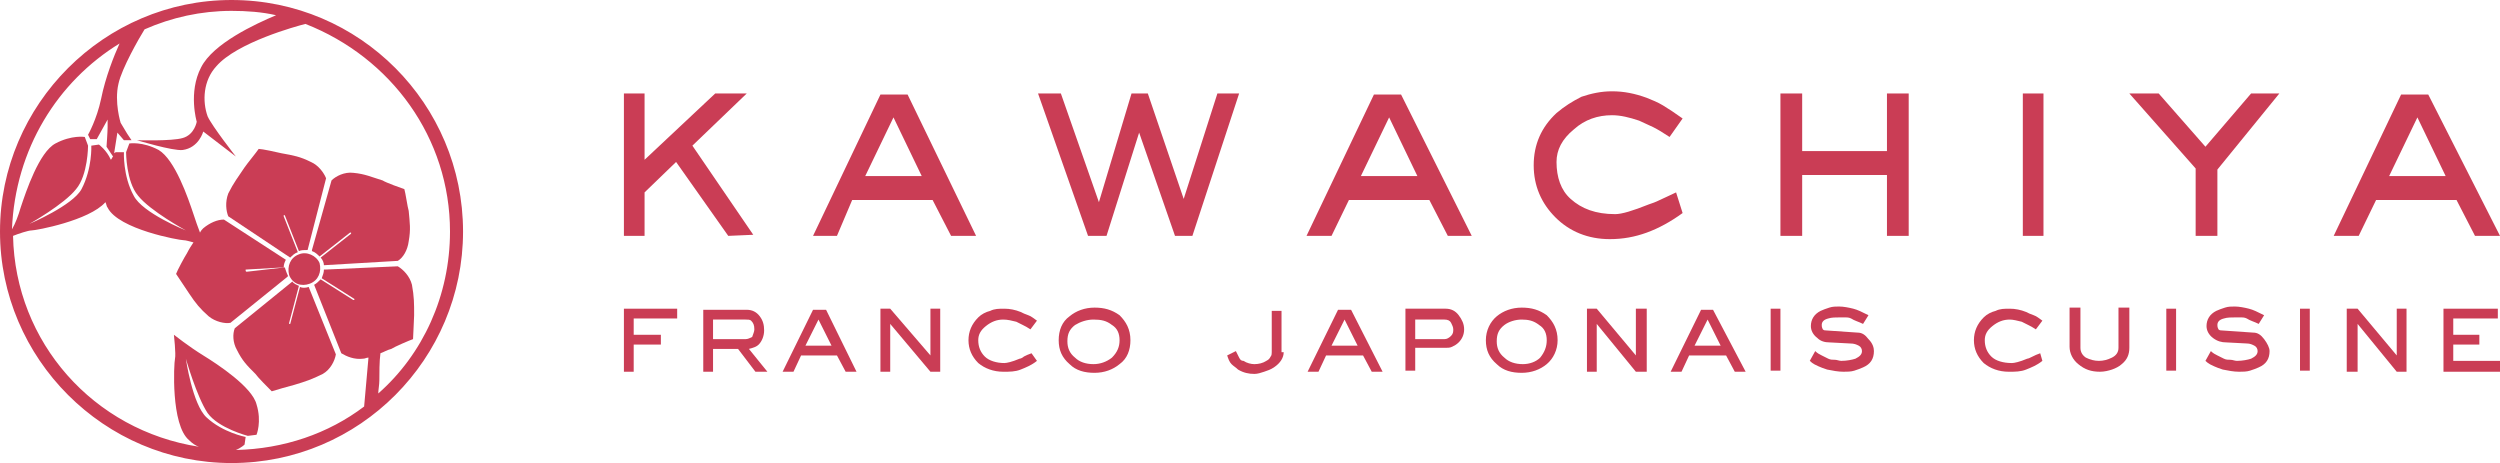
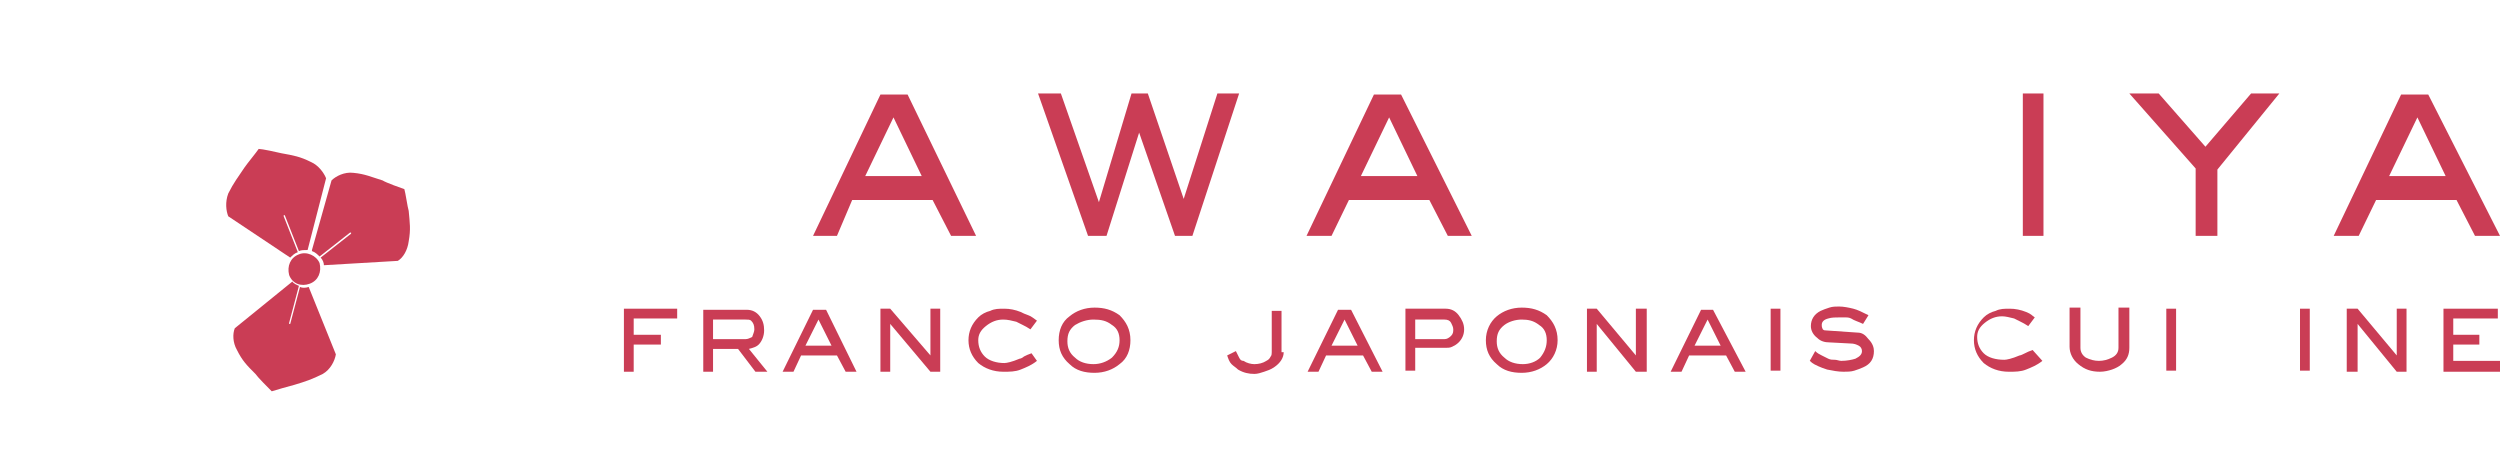
<svg xmlns="http://www.w3.org/2000/svg" version="1.1" id="レイヤー_1" x="0px" y="0px" viewBox="0 0 230 42.6" style="enable-background:new 0 0 230 42.6;" xml:space="preserve">
  <style type="text/css">
	.st0{fill:#CA3D55;}
</style>
  <g>
-     <polygon class="st0" points="69.3,21.6 67,21.7 62.2,14.9 59.3,17.7 59.3,21.7 57.4,21.7 57.4,8.6 59.3,8.6 59.3,14.7 65.8,8.6    68.7,8.6 63.7,13.4  " />
    <path class="st0" d="M89.8,21.7h-2.3l-1.7-3.3h-7.4L77,21.7h-2.2l6.2-13h2.5L89.8,21.7z M84.8,16.2l-2.6-5.4l-2.6,5.4H84.8z" />
    <polygon class="st0" points="114,8.6 109.7,21.7 108.1,21.7 104.8,12.2 101.8,21.7 100.1,21.7 95.5,8.6 97.6,8.6 101.1,18.6    104.1,8.6 105.6,8.6 108.9,18.3 112,8.6  " />
    <path class="st0" d="M135.4,21.7h-2.2l-1.7-3.3h-7.4l-1.6,3.3h-2.3l6.2-13h2.5L135.4,21.7z M130.4,16.2l-2.6-5.4l-2.6,5.4H130.4z" />
-     <path class="st0" d="M154.8,19.6c-1.1,0.8-2.2,1.4-3.3,1.8c-1.1,0.4-2.2,0.6-3.4,0.6c-2,0-3.7-0.7-5-2c-1.3-1.3-2-2.9-2-4.8   c0-1.9,0.7-3.5,2.1-4.8c0.7-0.6,1.5-1.1,2.3-1.5c0.9-0.3,1.8-0.5,2.8-0.5c1.1,0,2.1,0.2,3.2,0.6c0.5,0.2,1,0.4,1.5,0.7   c0.5,0.3,1.1,0.7,1.8,1.2l-1.2,1.7c-0.6-0.4-1.1-0.7-1.5-0.9c-0.4-0.2-0.9-0.4-1.3-0.6c-0.9-0.3-1.7-0.5-2.5-0.5   c-1.3,0-2.5,0.4-3.5,1.3c-1.1,0.9-1.6,1.9-1.6,3c0,1.4,0.4,2.6,1.3,3.4c1,0.9,2.3,1.4,4.1,1.4c0.6,0,1.6-0.3,3.1-0.9   c0.3-0.1,0.6-0.2,1-0.4c0.4-0.2,0.9-0.4,1.5-0.7L154.8,19.6z" />
-     <polygon class="st0" points="175.6,21.7 173.6,21.7 173.6,16.1 165.8,16.1 165.8,21.7 163.8,21.7 163.8,8.6 165.8,8.6 165.8,13.9    173.6,13.9 173.6,8.6 175.6,8.6  " />
    <rect x="186.1" y="8.6" class="st0" width="1.9" height="13.1" />
    <polygon class="st0" points="209.7,8.6 204,15.6 204,21.7 202,21.7 202,15.5 195.9,8.6 198.6,8.6 202.9,13.5 207.1,8.6  " />
    <path class="st0" d="M230,21.7h-2.3l-1.7-3.3h-7.4l-1.6,3.3h-2.3l6.2-13h2.5L230,21.7z M225,16.2l-2.6-5.4l-2.6,5.4H225z" />
    <polygon class="st0" points="62.3,29.3 58.3,29.3 58.3,30.8 60.8,30.8 60.8,31.7 58.3,31.7 58.3,34.2 57.4,34.2 57.4,28.4    62.3,28.4  " />
    <path class="st0" d="M70.6,34.2h-1.1l-1.6-2.1h-2.3v2.1h-0.9v-5.7h4c0.5,0,0.9,0.2,1.2,0.6c0.3,0.4,0.4,0.8,0.4,1.3   c0,0.5-0.2,1-0.5,1.3c-0.2,0.2-0.5,0.3-0.9,0.4L70.6,34.2z M69.4,30.3c0-0.4-0.1-0.6-0.3-0.8c-0.1-0.1-0.3-0.1-0.5-0.1h-3v1.8h3   c0.2,0,0.4-0.1,0.6-0.2C69.3,30.7,69.4,30.5,69.4,30.3" />
    <path class="st0" d="M78.8,34.2h-1L77,32.7h-3.3l-0.7,1.5h-1l2.8-5.7h1.2L78.8,34.2z M76.5,31.8l-1.2-2.4l-1.2,2.4H76.5z" />
    <polygon class="st0" points="86.5,34.2 85.6,34.2 81.9,29.8 81.9,34.2 81,34.2 81,28.4 81.9,28.4 85.6,32.7 85.6,28.4 86.5,28.4     " />
    <path class="st0" d="M95.4,33.2c-0.5,0.4-1,0.6-1.5,0.8c-0.5,0.2-1,0.2-1.6,0.2c-0.9,0-1.7-0.3-2.3-0.8c-0.6-0.6-0.9-1.3-0.9-2.1   c0-0.8,0.3-1.5,0.9-2.1c0.3-0.3,0.7-0.5,1.1-0.6c0.4-0.2,0.8-0.2,1.3-0.2c0.5,0,1,0.1,1.5,0.3c0.2,0.1,0.4,0.2,0.7,0.3   s0.5,0.3,0.8,0.5l-0.6,0.8c-0.3-0.2-0.5-0.3-0.7-0.4c-0.2-0.1-0.4-0.2-0.6-0.3c-0.4-0.1-0.8-0.2-1.2-0.2c-0.6,0-1.1,0.2-1.6,0.6   c-0.5,0.4-0.7,0.8-0.7,1.3c0,0.6,0.2,1.1,0.6,1.5c0.4,0.4,1.1,0.6,1.8,0.6c0.2,0,0.7-0.1,1.4-0.4c0.1,0,0.3-0.1,0.4-0.2   c0.2-0.1,0.4-0.2,0.7-0.3L95.4,33.2z" />
    <path class="st0" d="M104,31.3c0,0.9-0.3,1.7-1,2.2c-0.6,0.5-1.4,0.8-2.3,0.8c-0.9,0-1.7-0.2-2.3-0.8c-0.7-0.6-1-1.3-1-2.2   c0-0.9,0.3-1.7,1-2.2c0.6-0.5,1.4-0.8,2.3-0.8c0.9,0,1.6,0.2,2.3,0.7C103.6,29.6,104,30.3,104,31.3 M103,31.3   c0-0.6-0.2-1.1-0.7-1.4c-0.5-0.4-1-0.5-1.7-0.5c-0.6,0-1.2,0.2-1.7,0.5c-0.5,0.4-0.7,0.8-0.7,1.5c0,0.6,0.2,1.1,0.7,1.5   c0.4,0.4,1,0.6,1.7,0.6c0.6,0,1.2-0.2,1.7-0.6C102.8,32.4,103,31.9,103,31.3" />
    <path class="st0" d="M118.1,32.4c0,0.5-0.3,1-0.9,1.4c-0.3,0.2-0.6,0.3-0.9,0.4c-0.3,0.1-0.6,0.2-0.9,0.2c-0.5,0-1-0.1-1.5-0.4   c-0.2-0.2-0.4-0.3-0.6-0.5c-0.2-0.2-0.3-0.5-0.4-0.8l0.8-0.4c0.1,0.2,0.2,0.4,0.3,0.6c0.1,0.2,0.2,0.3,0.4,0.3   c0.3,0.2,0.7,0.3,1,0.3c0.4,0,0.8-0.1,1.1-0.3c0.2-0.1,0.3-0.2,0.4-0.4c0.1-0.1,0.1-0.3,0.1-0.4v-3.8h0.9V32.4z" />
    <path class="st0" d="M127.2,34.2h-1l-0.8-1.5H122l-0.7,1.5h-1l2.8-5.7h1.2L127.2,34.2z M124.9,31.8l-1.2-2.4l-1.2,2.4H124.9z" />
    <path class="st0" d="M134.7,30.3c0,0.5-0.2,0.9-0.5,1.2c-0.2,0.2-0.4,0.3-0.6,0.4S133.2,32,133,32h-2.8v2.1h-0.9v-5.7h3.7   c0.5,0,0.9,0.2,1.2,0.6C134.5,29.4,134.7,29.8,134.7,30.3 M133.7,30.3c0-0.2-0.1-0.4-0.2-0.6c-0.1-0.2-0.3-0.3-0.6-0.3h-2.7v1.8   h2.7c0.2,0,0.4-0.1,0.6-0.3S133.7,30.5,133.7,30.3" />
    <path class="st0" d="M143.3,31.3c0,0.9-0.4,1.7-1,2.2c-0.6,0.5-1.4,0.8-2.3,0.8c-0.9,0-1.7-0.2-2.3-0.8c-0.7-0.6-1-1.3-1-2.2   c0-0.9,0.4-1.7,1-2.2c0.6-0.5,1.4-0.8,2.3-0.8c0.9,0,1.6,0.2,2.3,0.7C142.9,29.6,143.3,30.3,143.3,31.3 M142.3,31.3   c0-0.6-0.2-1.1-0.7-1.4c-0.5-0.4-1-0.5-1.6-0.5s-1.2,0.2-1.6,0.5c-0.5,0.4-0.7,0.8-0.7,1.5c0,0.6,0.2,1.1,0.7,1.5   c0.4,0.4,1,0.6,1.7,0.6c0.6,0,1.2-0.2,1.6-0.6C142.1,32.4,142.3,31.9,142.3,31.3" />
    <polygon class="st0" points="151.5,34.2 150.5,34.2 146.9,29.8 146.9,34.2 146,34.2 146,28.4 146.9,28.4 150.5,32.7 150.5,28.4    151.5,28.4  " />
    <path class="st0" d="M160.6,34.2h-1l-0.8-1.5h-3.4l-0.7,1.5h-1l2.8-5.7h1.1L160.6,34.2z M158.3,31.8l-1.2-2.4l-1.2,2.4H158.3z" />
    <rect x="162.9" y="28.4" class="st0" width="0.9" height="5.7" />
    <path class="st0" d="M172.4,32.3c0,0.7-0.3,1.2-1,1.5c-0.2,0.1-0.5,0.2-0.8,0.3c-0.3,0.1-0.7,0.1-1,0.1c-0.5,0-1-0.1-1.5-0.2   c-0.3-0.1-0.6-0.2-0.8-0.3c-0.2-0.1-0.5-0.2-0.8-0.5l0.5-0.9c0.2,0.2,0.4,0.3,0.6,0.4c0.2,0.1,0.4,0.2,0.6,0.3   c0.2,0.1,0.4,0.1,0.6,0.1c0.2,0,0.4,0.1,0.6,0.1c0.5,0,1-0.1,1.3-0.2c0.4-0.2,0.6-0.4,0.6-0.7c0-0.2-0.1-0.4-0.3-0.5   c-0.2-0.1-0.4-0.2-0.8-0.2l-1.9-0.1c-0.4,0-0.8-0.1-1.1-0.4c-0.4-0.3-0.6-0.7-0.6-1.1c0-0.6,0.3-1.1,0.9-1.4   c0.2-0.1,0.5-0.2,0.8-0.3c0.3-0.1,0.6-0.1,0.9-0.1c0.4,0,0.9,0.1,1.3,0.2c0.4,0.1,0.8,0.3,1.4,0.6l-0.5,0.8   c-0.4-0.2-0.8-0.3-1.1-0.5c-0.2-0.1-0.4-0.1-0.5-0.1c-0.2,0-0.4,0-0.5,0c-0.4,0-0.8,0-1.1,0.1c-0.4,0.1-0.6,0.3-0.6,0.6   c0,0.1,0,0.2,0.1,0.4c0.1,0.1,0.2,0.1,0.3,0.1l2.9,0.2c0.4,0,0.7,0.2,1,0.6C172.3,31.6,172.4,32,172.4,32.3" />
-     <path class="st0" d="M187.9,33.2c-0.5,0.4-1,0.6-1.5,0.8c-0.5,0.2-1,0.2-1.6,0.2c-0.9,0-1.7-0.3-2.3-0.8c-0.6-0.6-0.9-1.3-0.9-2.1   c0-0.8,0.3-1.5,0.9-2.1c0.3-0.3,0.7-0.5,1.1-0.6c0.4-0.2,0.8-0.2,1.3-0.2c0.5,0,1,0.1,1.5,0.3c0.2,0.1,0.4,0.2,0.7,0.3   s0.5,0.3,0.8,0.5l-0.6,0.8c-0.3-0.2-0.5-0.3-0.7-0.4c-0.2-0.1-0.4-0.2-0.6-0.3c-0.4-0.1-0.8-0.2-1.1-0.2c-0.6,0-1.1,0.2-1.6,0.6   c-0.5,0.4-0.7,0.8-0.7,1.3c0,0.6,0.2,1.1,0.6,1.5c0.4,0.4,1.1,0.6,1.9,0.6c0.2,0,0.7-0.1,1.4-0.4c0.1,0,0.3-0.1,0.5-0.2   c0.2-0.1,0.4-0.2,0.7-0.3L187.9,33.2z" />
+     <path class="st0" d="M187.9,33.2c-0.5,0.4-1,0.6-1.5,0.8c-0.5,0.2-1,0.2-1.6,0.2c-0.9,0-1.7-0.3-2.3-0.8c-0.6-0.6-0.9-1.3-0.9-2.1   c0-0.8,0.3-1.5,0.9-2.1c0.3-0.3,0.7-0.5,1.1-0.6c0.4-0.2,0.8-0.2,1.3-0.2c0.5,0,1,0.1,1.5,0.3s0.5,0.3,0.8,0.5l-0.6,0.8c-0.3-0.2-0.5-0.3-0.7-0.4c-0.2-0.1-0.4-0.2-0.6-0.3c-0.4-0.1-0.8-0.2-1.1-0.2c-0.6,0-1.1,0.2-1.6,0.6   c-0.5,0.4-0.7,0.8-0.7,1.3c0,0.6,0.2,1.1,0.6,1.5c0.4,0.4,1.1,0.6,1.9,0.6c0.2,0,0.7-0.1,1.4-0.4c0.1,0,0.3-0.1,0.5-0.2   c0.2-0.1,0.4-0.2,0.7-0.3L187.9,33.2z" />
    <path class="st0" d="M195.9,32c0,0.6-0.2,1.1-0.7,1.5c-0.2,0.2-0.6,0.4-0.9,0.5c-0.3,0.1-0.7,0.2-1.1,0.2c-0.8,0-1.4-0.2-2-0.7   c-0.5-0.4-0.8-1-0.8-1.6v-3.6h1v3.7c0,0.4,0.2,0.7,0.5,0.9c0.4,0.2,0.8,0.3,1.2,0.3c0.4,0,0.8-0.1,1.2-0.3c0.4-0.2,0.6-0.5,0.6-0.9   v-3.7h1V32z" />
    <rect x="199.3" y="28.4" class="st0" width="0.9" height="5.7" />
-     <path class="st0" d="M208.8,32.3c0,0.7-0.3,1.2-1,1.5c-0.2,0.1-0.5,0.2-0.8,0.3c-0.3,0.1-0.7,0.1-1,0.1c-0.5,0-1-0.1-1.5-0.2   c-0.3-0.1-0.6-0.2-0.8-0.3c-0.2-0.1-0.5-0.2-0.8-0.5l0.5-0.9c0.2,0.2,0.4,0.3,0.6,0.4s0.4,0.2,0.6,0.3c0.2,0.1,0.4,0.1,0.6,0.1   c0.2,0,0.4,0.1,0.6,0.1c0.5,0,1-0.1,1.3-0.2c0.4-0.2,0.6-0.4,0.6-0.7c0-0.2-0.1-0.4-0.3-0.5c-0.2-0.1-0.4-0.2-0.7-0.2l-1.9-0.1   c-0.4,0-0.8-0.1-1.2-0.4c-0.4-0.3-0.6-0.7-0.6-1.1c0-0.6,0.3-1.1,0.9-1.4c0.2-0.1,0.5-0.2,0.8-0.3c0.3-0.1,0.6-0.1,0.9-0.1   c0.4,0,0.9,0.1,1.3,0.2c0.4,0.1,0.8,0.3,1.4,0.6l-0.5,0.8c-0.4-0.2-0.8-0.3-1.1-0.5c-0.2-0.1-0.4-0.1-0.5-0.1c-0.2,0-0.4,0-0.5,0   c-0.4,0-0.8,0-1.1,0.1c-0.4,0.1-0.6,0.3-0.6,0.6c0,0.1,0,0.2,0.1,0.4c0.1,0.1,0.2,0.1,0.3,0.1l2.9,0.2c0.4,0,0.7,0.2,1,0.6   C208.6,31.6,208.8,32,208.8,32.3" />
    <rect x="211.6" y="28.4" class="st0" width="0.9" height="5.7" />
    <polygon class="st0" points="221.4,34.2 220.5,34.2 216.9,29.8 216.9,34.2 215.9,34.2 215.9,28.4 216.9,28.4 220.5,32.7    220.5,28.4 221.4,28.4  " />
    <polygon class="st0" points="230,34.2 224.8,34.2 224.8,28.4 229.8,28.4 229.8,29.3 225.7,29.3 225.7,30.8 228.1,30.8 228.1,31.7    225.7,31.7 225.7,33.2 230,33.2  " />
-     <path class="st0" d="M21.3,0C9.6,0,0,9.6,0,21.3s9.6,21.3,21.3,21.3c11.8,0,21.3-9.6,21.3-21.3C42.6,9.6,33.1,0,21.3,0 M11,4   c-0.5,1.1-1.3,3.1-1.7,5.1c-0.4,1.9-1.2,3.3-1.2,3.3l0.2,0.4l0.6,0L9.9,11v0.7c0,0.4-0.1,1.8-0.1,1.8l0.6,0.9   c-0.1,0.1-0.1,0.2-0.2,0.3c-0.4-0.9-1.1-1.4-1.1-1.4l-0.7,0.1c0,0,0.1,2.1-0.9,4c-0.8,1.5-4.8,3.2-4.8,3.2s3.2-1.8,4.3-3.2   c1.1-1.3,1.1-4,1.1-4l-0.3-0.8c0,0-1.2-0.2-2.7,0.6c-1.5,0.8-2.7,4.4-3.2,5.9c-0.2,0.7-0.5,1.5-0.8,2C1.4,13.7,5.3,7.5,11,4    M34.8,36.2c0-0.3,0.1-0.8,0.1-1.2c0-0.6,0-1.8,0.1-2.5c0.3-0.1,0.6-0.3,1-0.4c0.3-0.2,1.7-0.8,2-0.9l0,0c0-0.3,0.1-1.8,0.1-2.2   c0-1.1,0-1.7-0.2-2.8c-0.2-0.8-0.8-1.4-1.3-1.7l-6.7,0.3l-0.1,0c0,0.3-0.1,0.5-0.2,0.8l3,1.9c0,0,0,0,0,0.1c0,0-0.1,0-0.1,0l-3-1.9   c-0.2,0.2-0.4,0.4-0.6,0.5v0l2.5,6.3c0.5,0.3,1.2,0.6,2,0.5c0.2,0,0.3-0.1,0.5-0.1l-0.4,4.5c-3.3,2.5-7.4,3.9-11.8,4   c0.5-0.2,0.8-0.5,0.8-0.5l0.1-0.7c0,0-2.1-0.4-3.6-1.8c-1.3-1.2-1.9-5.4-1.9-5.4s1,3.5,2,5c1,1.4,3.7,2.1,3.7,2.1l0.8-0.1   c0,0,0.5-1.2,0-2.8c-0.4-1.6-3.6-3.7-4.9-4.5s-2.7-1.9-2.7-1.9s0.2,1.8,0.1,2.2c-0.1,0.4-0.4,6.1,1.3,7.5c0.3,0.3,0.6,0.5,0.9,0.6   C8.6,39.6,1.4,31.5,1.2,21.7c0.5-0.2,1.4-0.5,1.7-0.5c0.4,0,5.3-0.9,6.8-2.6c0.1,0.2,0.1,0.4,0.2,0.5c1,2,6.6,3,7,3   c0.2,0,0.5,0.1,0.9,0.2c-0.2,0.3-0.4,0.6-0.6,1c-0.2,0.3-0.9,1.6-1,1.9l0,0c0.2,0.3,1,1.5,1.2,1.8c0.6,0.9,1,1.4,1.8,2.1   c0.6,0.5,1.5,0.7,2,0.6l5.2-4.2l0.1-0.1c-0.1-0.2-0.2-0.5-0.3-0.8L22.7,25c0,0-0.1,0-0.1-0.1c0,0,0-0.1,0-0.1l3.5-0.2   c0-0.3,0.1-0.5,0.2-0.7l0,0l-5.7-3.7c-0.6,0-1.3,0.3-1.9,0.8c-0.1,0.1-0.2,0.2-0.3,0.4c-0.2-0.5-0.4-1.1-0.6-1.7   c-0.5-1.5-1.7-5-3.2-5.9c-1.5-0.8-2.7-0.6-2.7-0.6L11.6,14c0,0,0,2.7,1.1,4c1.1,1.4,4.4,3.2,4.4,3.2s-4-1.6-4.8-3.2   c-1-1.8-0.9-4-0.9-4L10.7,14c0,0-0.1,0-0.2,0.1l0.3-1.9l0.6,0.7l0.7,0l-0.4-0.6l-0.6-1c0,0-0.6-1.9-0.2-3.6c0.3-1.4,1.9-4.2,2.4-5   c2.5-1.1,5.2-1.7,8-1.7c1.4,0,2.8,0.1,4.1,0.4c-1.9,0.8-5.8,2.6-6.9,4.8c-1.2,2.3-0.4,5-0.4,5s-0.2,1.2-1.3,1.5   c-1,0.3-4.2,0.2-4.2,0.2s3.3,1,4.2,0.9c1.5-0.2,1.9-1.7,1.9-1.7l3,2.3c0,0-2.2-2.8-2.6-3.7c-0.5-1.4-0.4-3.3,0.8-4.6   c1.9-2.2,7.4-3.7,8.2-3.9C36,5.3,41.4,12.7,41.4,21.3C41.4,27.2,38.9,32.6,34.8,36.2" />
    <path class="st0" d="M26.7,23.7c0.2-0.2,0.4-0.4,0.7-0.5l-1.3-3.3c0,0,0-0.1,0-0.1c0,0,0.1,0,0.1,0l1.3,3.3   c0.2-0.1,0.5-0.1,0.8-0.1l0,0l1.7-6.6c-0.2-0.5-0.7-1.2-1.4-1.5c-1-0.5-1.6-0.6-2.7-0.8c-0.4-0.1-1.8-0.4-2.1-0.4l0,0l0,0   c-0.2,0.3-1.1,1.4-1.3,1.7c-0.6,0.9-1,1.4-1.5,2.4c-0.3,0.8-0.2,1.6,0,2.1L26.7,23.7L26.7,23.7z" />
    <path class="st0" d="M28.4,26.4c-0.3,0.1-0.6,0.1-0.8,0l-0.9,3.4c0,0,0,0-0.1,0c0,0,0,0,0-0.1l0.9-3.4c-0.2-0.1-0.5-0.2-0.6-0.4   l0,0l-5.3,4.3c-0.2,0.5-0.2,1.3,0.2,2c0.5,1,0.9,1.4,1.7,2.2c0.2,0.3,1.2,1.3,1.5,1.6l0,0c0.3-0.1,1.7-0.5,2.1-0.6   c1-0.3,1.6-0.5,2.6-1c0.7-0.4,1.1-1.2,1.2-1.8L28.4,26.4L28.4,26.4z" />
    <path class="st0" d="M37.2,17.4L37.2,17.4c-0.3-0.1-1.7-0.6-2-0.8c-1-0.3-1.6-0.6-2.7-0.7c-0.8-0.1-1.6,0.3-2,0.7l-1.8,6.4l0,0.1   c0.3,0.1,0.5,0.3,0.7,0.5l2.8-2.2c0,0,0.1,0,0.1,0s0,0.1,0,0.1l-2.8,2.2c0.2,0.2,0.3,0.5,0.3,0.7h0l6.8-0.4c0.5-0.3,0.9-1,1-1.8   c0.2-1.1,0.1-1.7,0-2.8C37.5,19.1,37.3,17.7,37.2,17.4" />
    <path class="st0" d="M27.5,23.4c-0.8,0.3-1.1,1.1-0.9,1.9c0.3,0.8,1.1,1.1,1.9,0.8s1.1-1.1,0.9-1.9C29.1,23.5,28.2,23.1,27.5,23.4" />
  </g>
</svg>